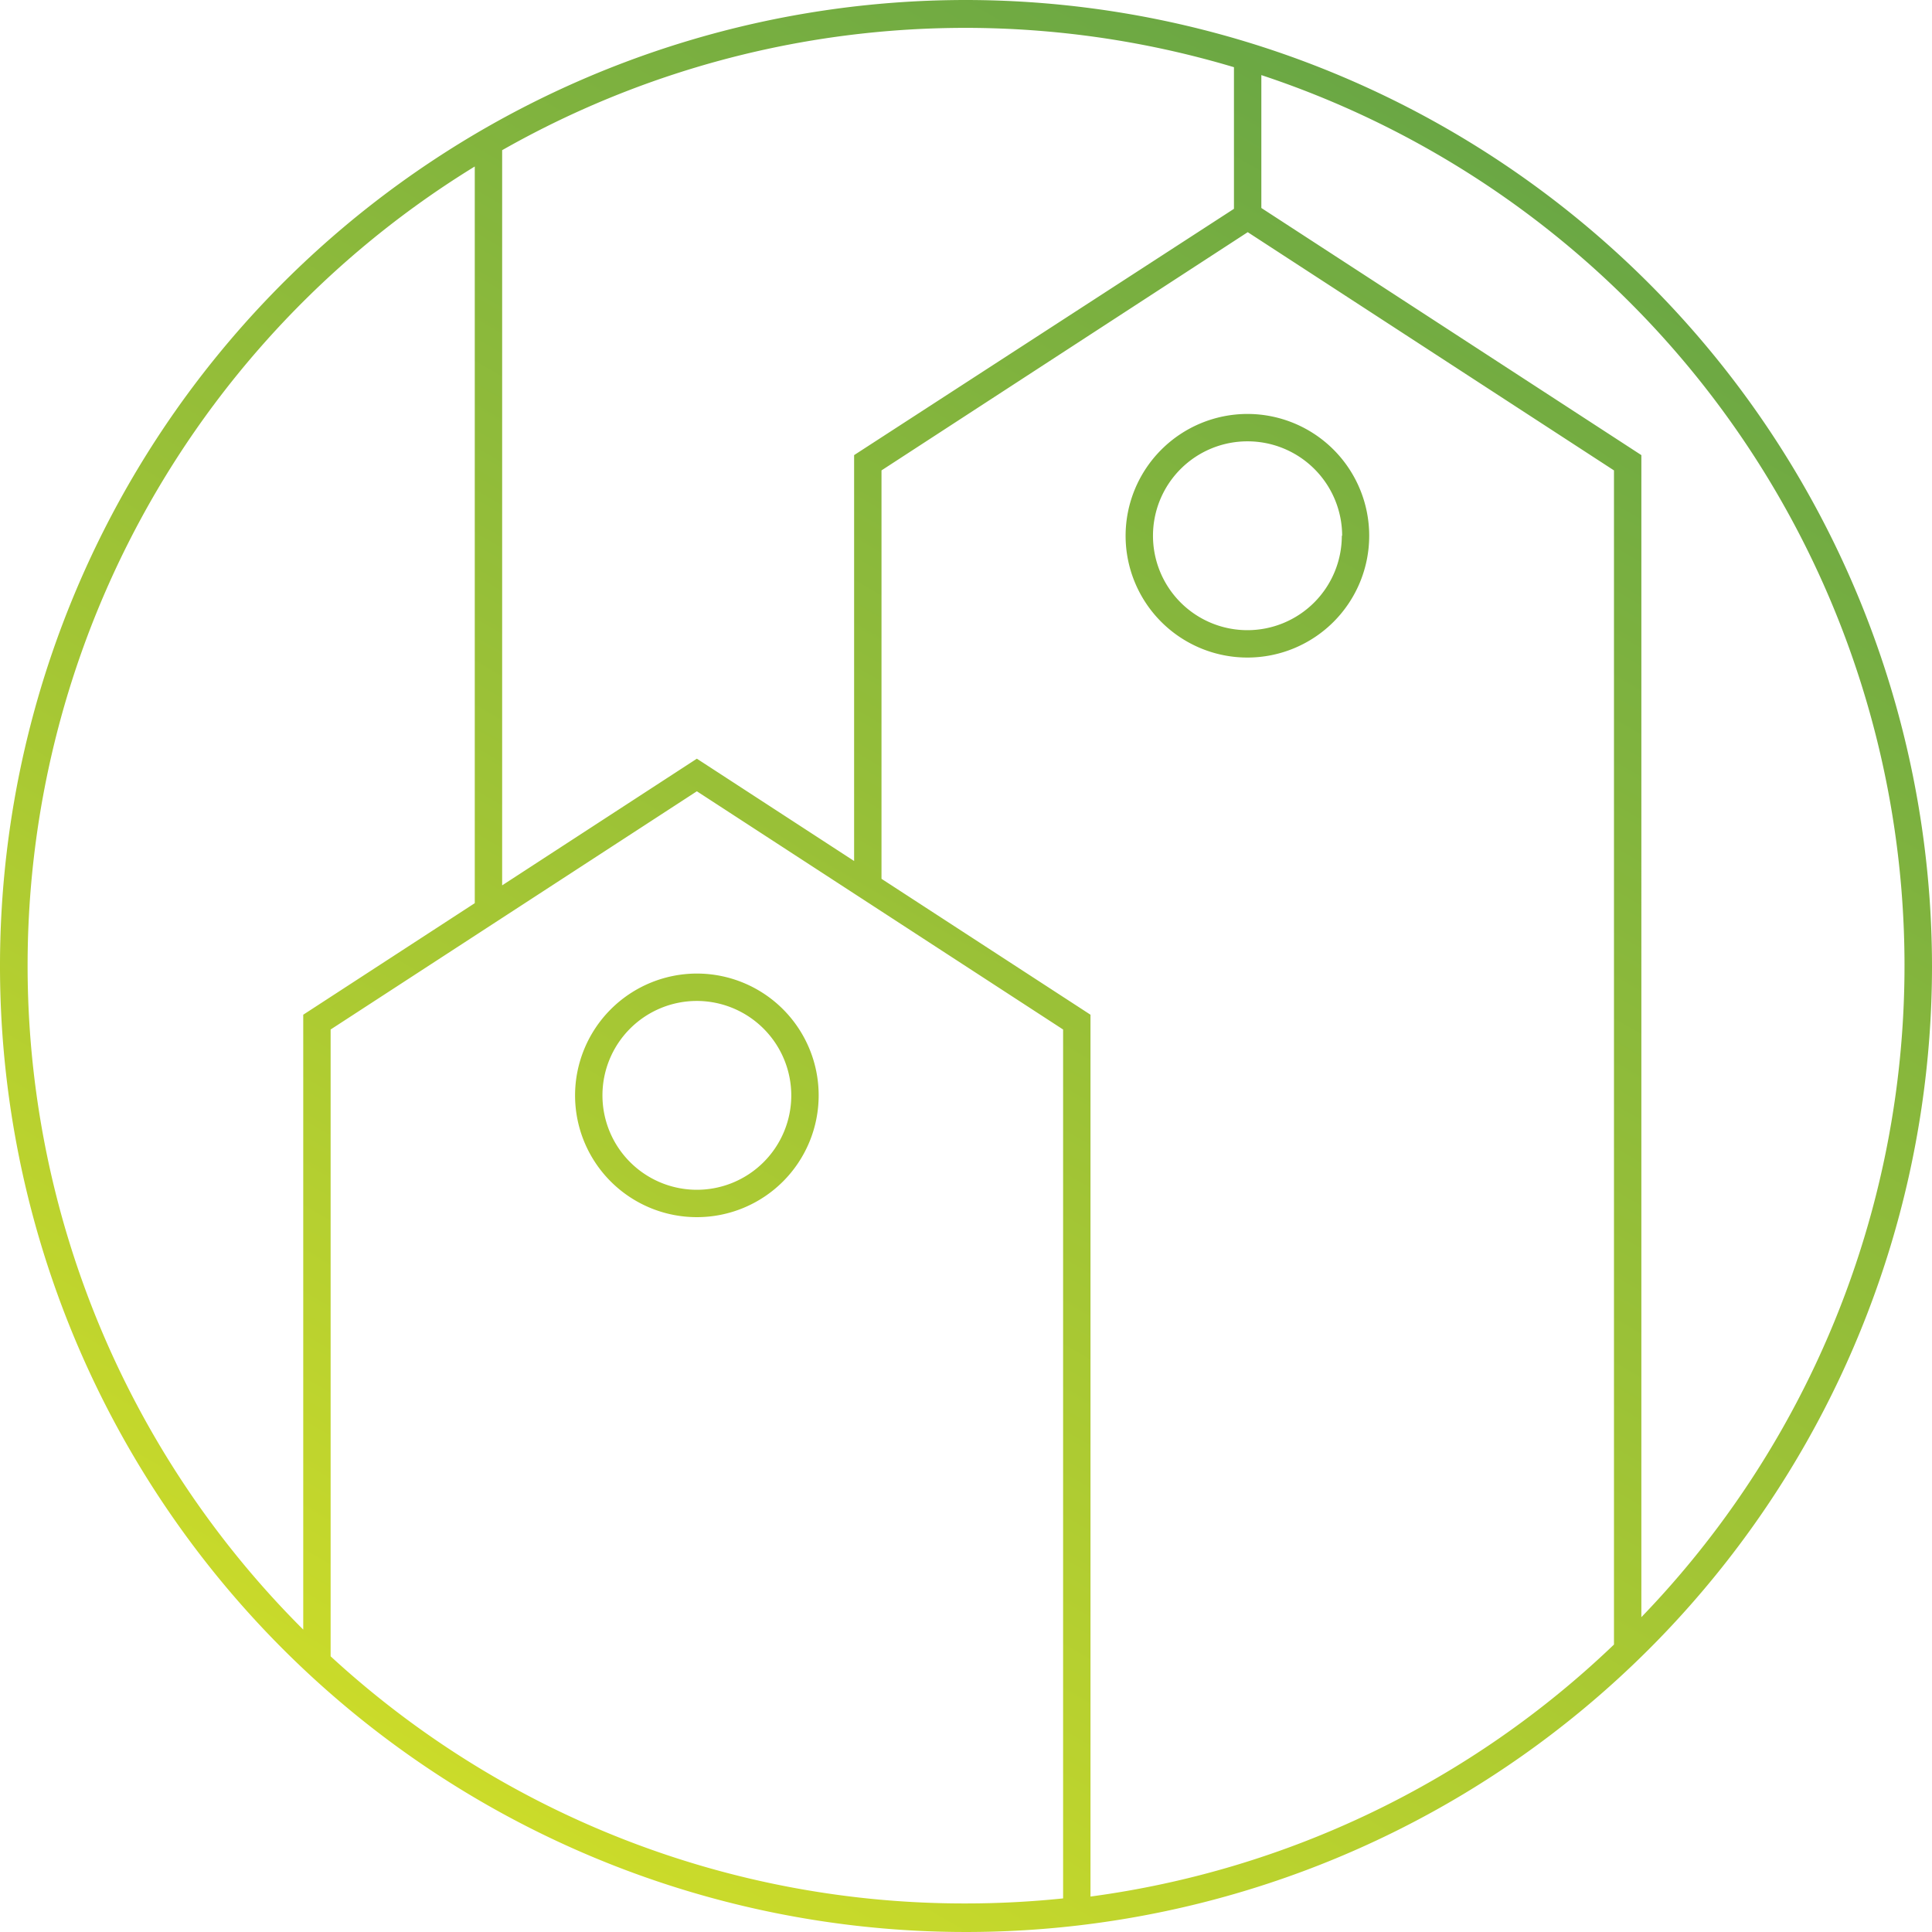
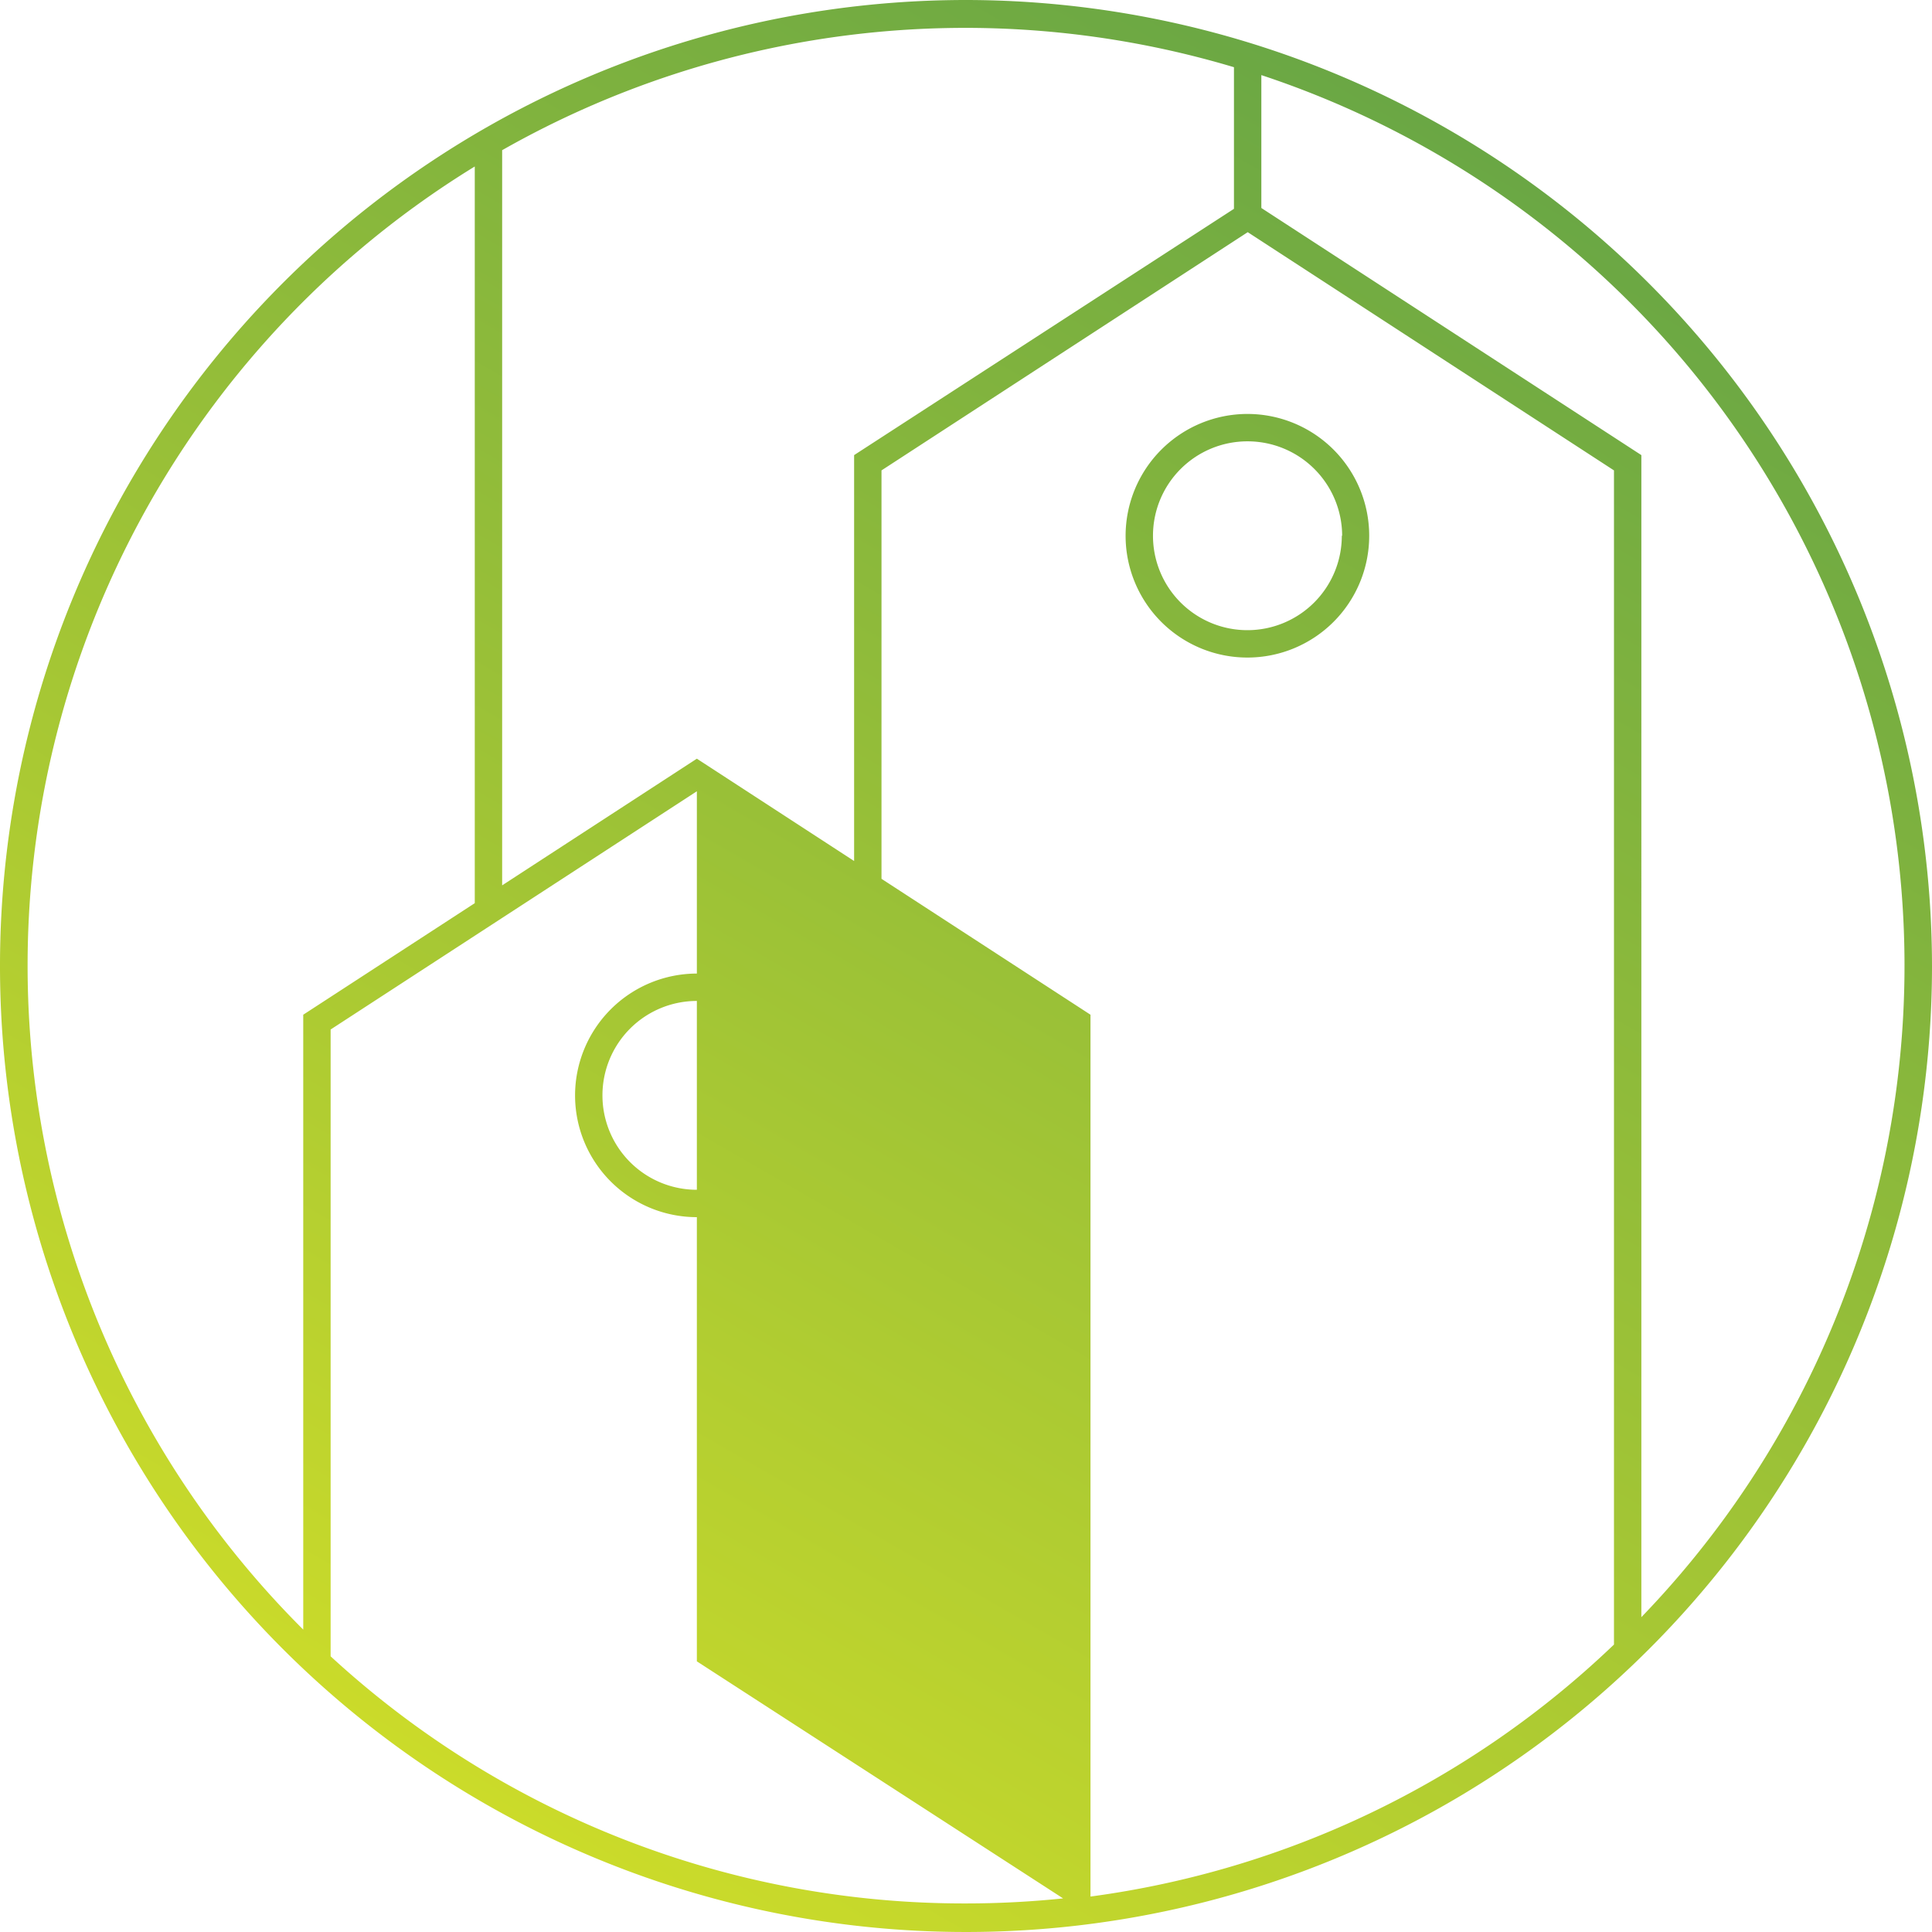
<svg xmlns="http://www.w3.org/2000/svg" id="Layer_1" data-name="Layer 1" viewBox="0 0 115 115">
  <defs>
    <style>.cls-1{fill:url(#linear-gradient);}</style>
    <linearGradient id="linear-gradient" x1="28.76" y1="107.29" x2="86.24" y2="7.71" gradientUnits="userSpaceOnUse">
      <stop offset="0" stop-color="#cbdb2a" />
      <stop offset="1" stop-color="#6aa744" />
    </linearGradient>
  </defs>
  <title>geo-targeting-features-icon</title>
-   <path class="cls-1" d="M57.5,0A57.5,57.5,0,1,0,115,57.5,57.56,57.56,0,0,0,57.5,0ZM29.89,8.94A55.82,55.82,0,0,1,73.45,4v8.43L50.84,27.09V51.25l-9.36-6.09L29.89,52.7V8.94ZM18.05,97A55.81,55.81,0,0,1,28.26,9.91V53.76L18.05,60.4V97Zm45.23,16a56.27,56.27,0,0,1-5.78.3A55.66,55.66,0,0,1,19.68,98.59V61.28L41.48,47.1l21.8,14.18v51.79ZM96.07,97.89a55.73,55.73,0,0,1-31.16,15V60.4L52.47,52.31V28l21.8-14.18L96.07,28V97.89Zm1.63-1.62V27.09L75.08,12.38V4.47A55.84,55.84,0,0,1,97.69,96.27ZM34.23,65.2a7.25,7.25,0,1,0,7.25-7.25A7.26,7.26,0,0,0,34.23,65.2Zm12.87,0a5.62,5.62,0,1,1-5.62-5.62A5.63,5.63,0,0,1,47.1,65.2ZM67,31.89a7.25,7.25,0,1,0,7.25-7.25A7.26,7.26,0,0,0,67,31.89Zm12.87,0a5.62,5.62,0,1,1-5.62-5.62A5.63,5.63,0,0,1,79.89,31.89Z" />
+   <path class="cls-1" d="M57.5,0A57.5,57.5,0,1,0,115,57.5,57.56,57.56,0,0,0,57.5,0ZM29.89,8.94A55.82,55.82,0,0,1,73.45,4v8.43L50.84,27.09V51.25l-9.36-6.09L29.89,52.7V8.94ZM18.05,97A55.81,55.81,0,0,1,28.26,9.91V53.76L18.05,60.4V97Zm45.23,16a56.27,56.27,0,0,1-5.78.3A55.66,55.66,0,0,1,19.68,98.59V61.28L41.48,47.1v51.79ZM96.07,97.89a55.73,55.73,0,0,1-31.16,15V60.4L52.47,52.31V28l21.8-14.18L96.07,28V97.89Zm1.63-1.62V27.09L75.08,12.38V4.47A55.84,55.84,0,0,1,97.69,96.27ZM34.23,65.2a7.25,7.25,0,1,0,7.25-7.25A7.26,7.26,0,0,0,34.23,65.2Zm12.87,0a5.62,5.62,0,1,1-5.62-5.62A5.63,5.63,0,0,1,47.1,65.2ZM67,31.89a7.25,7.25,0,1,0,7.25-7.25A7.26,7.26,0,0,0,67,31.89Zm12.87,0a5.62,5.62,0,1,1-5.62-5.62A5.63,5.63,0,0,1,79.89,31.89Z" />
</svg>